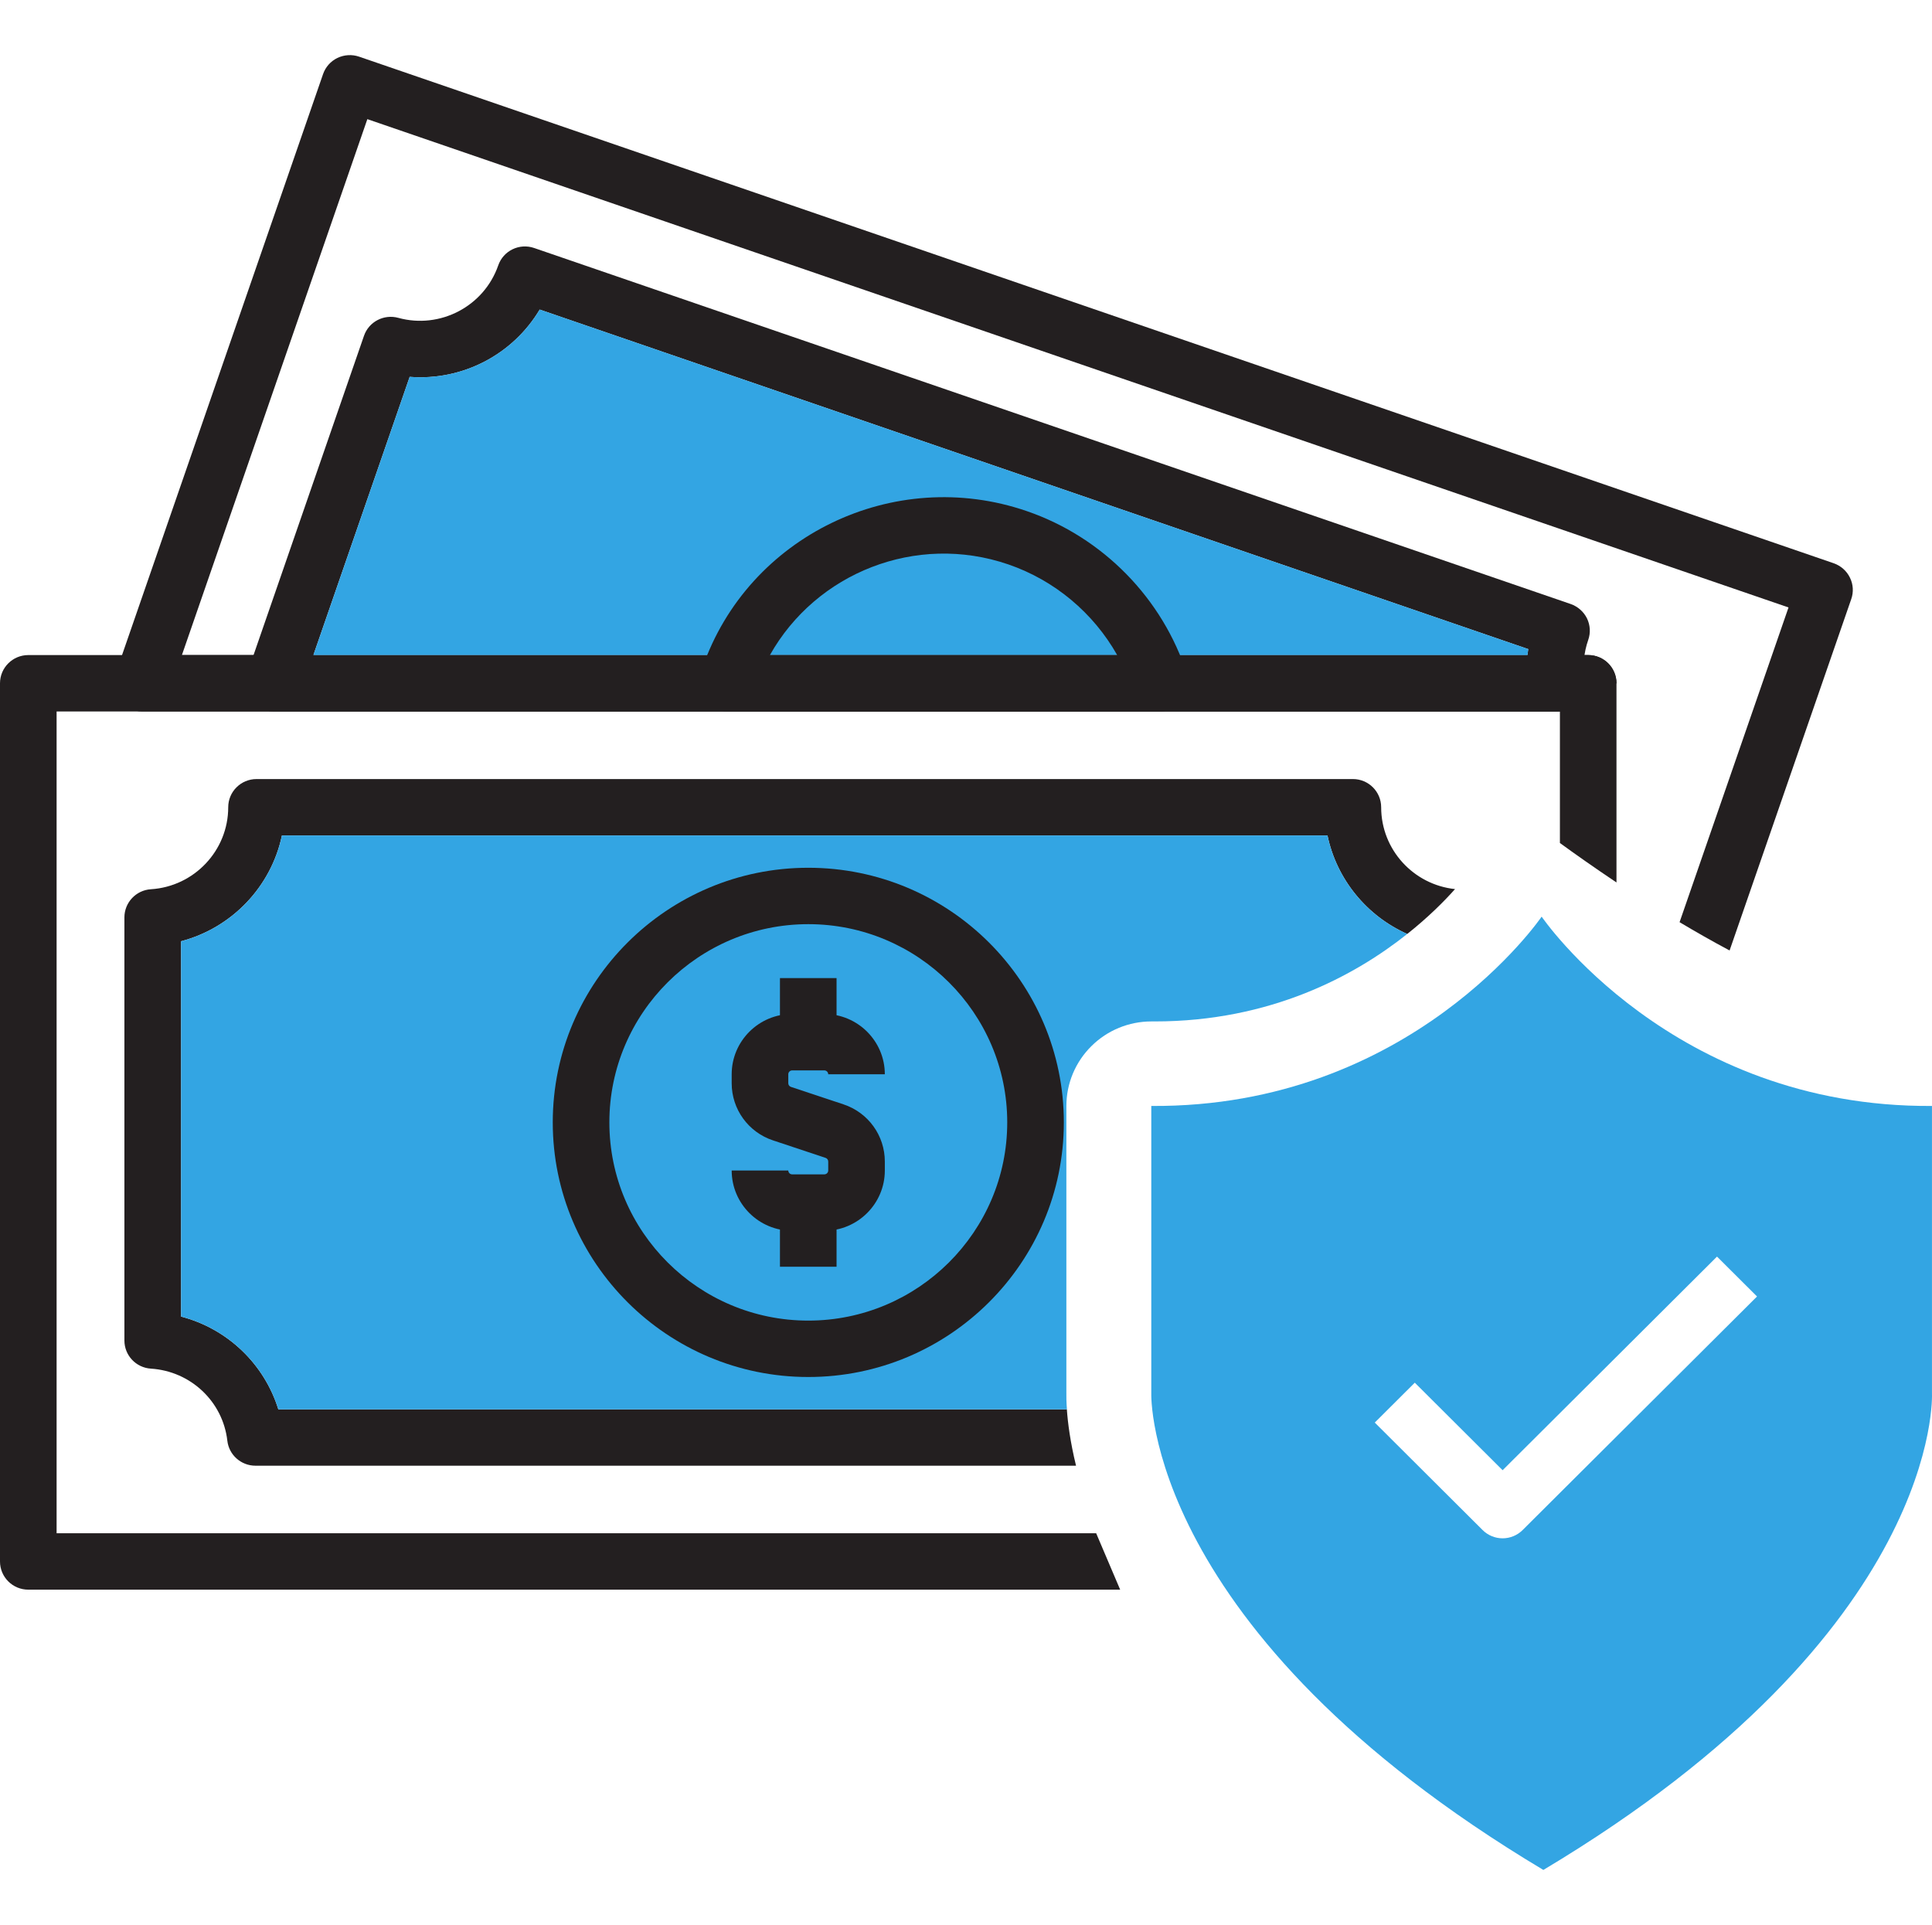
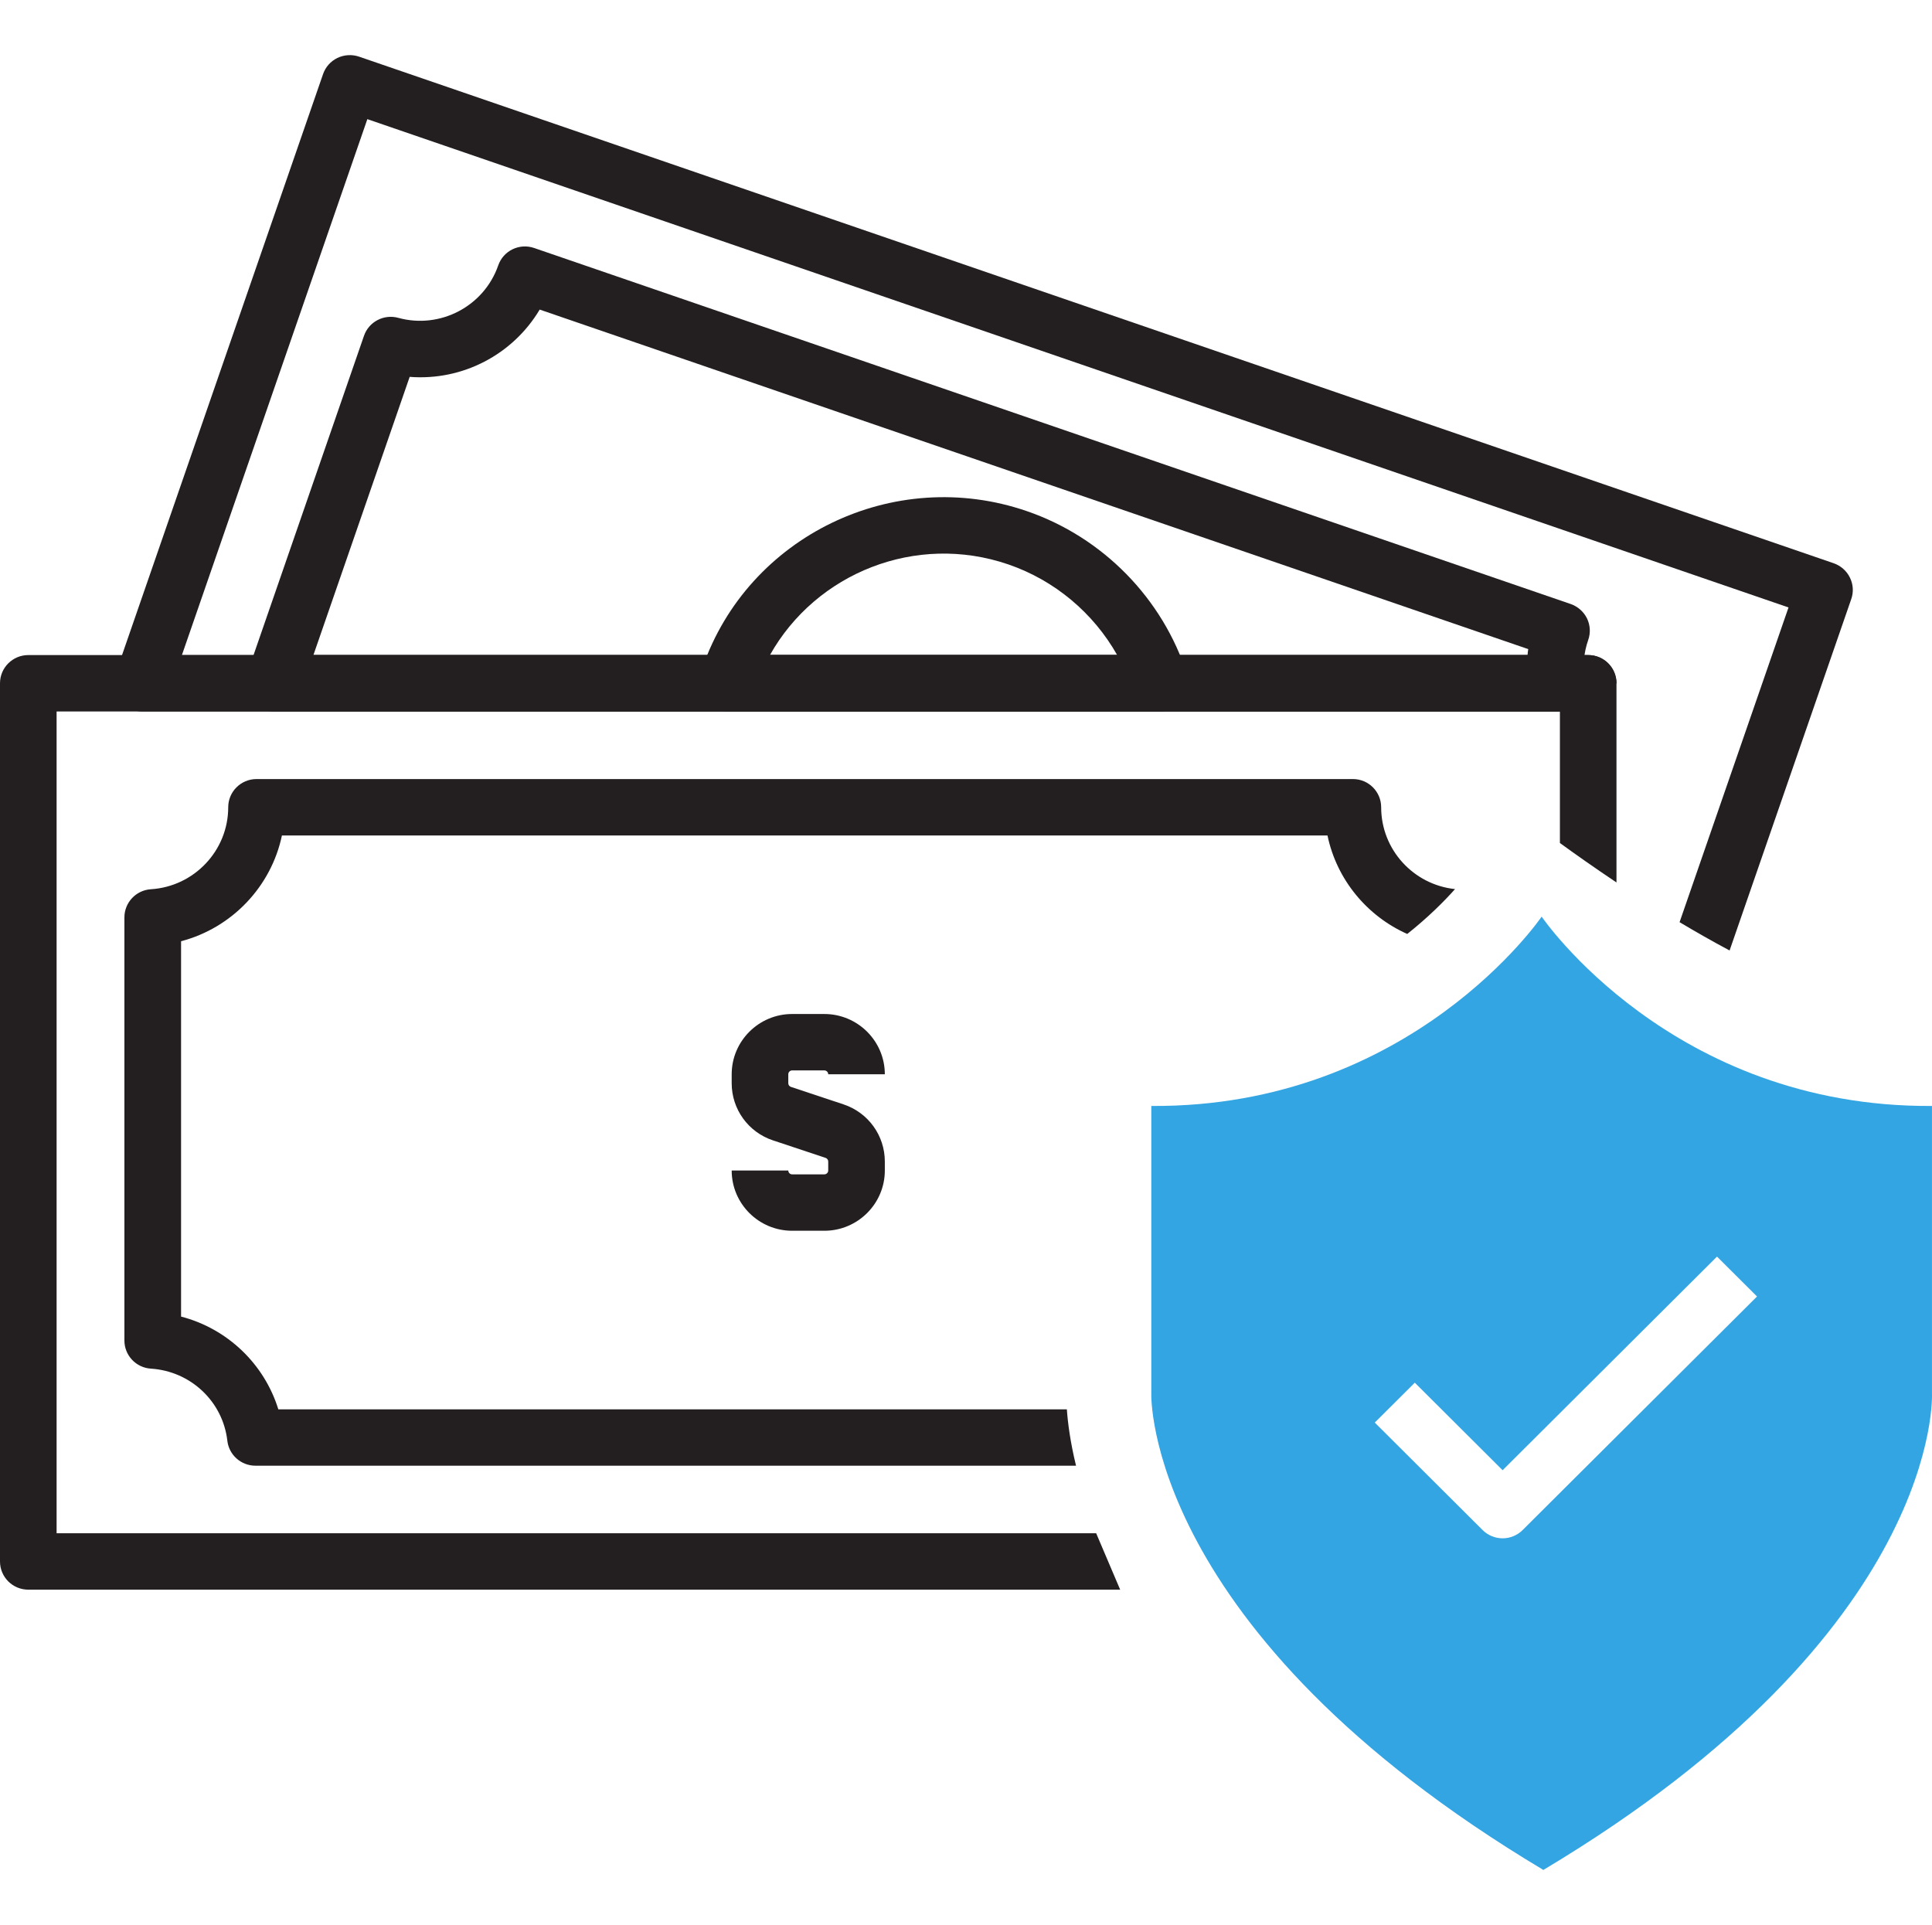
<svg xmlns="http://www.w3.org/2000/svg" width="562" height="560" viewBox="0 0 562 560" fill="none">
  <g clip-path="url(#clip0_2_581)">
    <path d="M453.754 206.964H16.465V446.022H318.865L325.846 462.429H8.237C3.688 462.429 0 458.762 0 454.23V198.765C0 194.232 3.688 190.557 8.237 190.557H461.99C466.539 190.557 470.227 194.224 470.227 198.765L453.754 206.964Z" fill="#231F20" />
    <path d="M401.768 234.832C401.768 230.3 398.098 226.625 393.549 226.625H74.623C70.074 226.625 66.386 230.3 66.386 234.832C66.386 247.397 56.516 257.88 43.906 258.676C39.559 258.948 36.188 262.553 36.188 266.866V389.944C36.188 394.275 39.559 397.863 43.906 398.134C55.471 398.878 64.823 407.697 66.132 419.107C66.606 423.255 70.136 426.37 74.325 426.37H313.008C311.313 419.423 310.61 413.849 310.338 409.973H80.963C76.862 396.725 66.132 386.488 52.67 382.988V273.805C67.449 269.929 78.882 257.924 82.008 243.04H386.155C388.825 255.85 397.633 266.472 409.356 271.687C415.511 266.796 420.156 262.124 423.256 258.633C411.182 257.364 401.768 247.17 401.768 234.832Z" fill="#231F20" />
-     <path d="M409.355 271.687C394.146 283.78 369.673 297.132 335.909 297.132C335.593 297.132 335.277 297.106 334.917 297.132C328.375 297.132 322.131 299.705 317.512 304.281C312.823 308.901 310.198 315.175 310.198 321.737V405.099C310.171 406.14 310.198 407.802 310.356 409.972H80.963C76.862 396.725 66.132 386.487 52.67 382.987V273.805C67.449 269.929 78.882 257.924 82.008 243.04H386.155C388.825 255.85 397.624 266.472 409.355 271.687Z" fill="#33A5E3" />
-     <path d="M235.127 400.566C194.136 400.566 160.793 367.342 160.793 326.497C160.793 285.652 194.145 252.429 235.127 252.429C276.109 252.429 309.46 285.652 309.46 326.497C309.46 367.342 276.118 400.566 235.127 400.566ZM235.127 268.835C203.216 268.835 177.258 294.709 177.258 326.497C177.258 358.286 203.216 384.16 235.127 384.16C267.029 384.16 292.995 358.286 292.995 326.497C292.995 294.709 267.029 268.835 235.127 268.835Z" fill="#231F20" />
    <path d="M538.124 168.026C537.175 166.066 535.472 164.579 533.417 163.852L104.435 16.476C102.372 15.776 100.115 15.916 98.139 16.861C96.19 17.806 94.679 19.504 93.977 21.551L33.588 196.079C32.728 198.581 33.132 201.355 34.677 203.525C36.214 205.686 38.725 206.972 41.377 206.972H453.762V245.227C458.039 248.342 463.65 252.306 470.218 256.707V198.765C470.218 194.232 466.53 190.557 461.999 190.557H52.916L106.859 34.659L520.263 176.706L488.571 268.258C493.208 271.031 498.081 273.805 503.122 276.491L538.501 174.3C539.23 172.244 539.098 169.986 538.124 168.026Z" fill="#231F20" />
    <path d="M461.639 179.883C460.664 177.923 458.97 176.435 456.906 175.709L155.384 72.144C151.081 70.656 146.401 72.931 144.926 77.219C140.781 89.127 128.013 95.804 115.86 92.461C111.671 91.315 107.281 93.59 105.876 97.694L71.84 196.079C70.979 198.581 71.383 201.355 72.928 203.525C74.465 205.686 76.977 206.972 79.628 206.972H452.832C455.255 206.972 457.538 205.914 459.101 204.085C460.664 202.256 461.341 199.868 460.981 197.479C460.366 193.664 460.708 189.858 461.999 186.156C462.728 184.1 462.588 181.851 461.639 179.883ZM444.349 190.558H91.167L119.17 109.629C134.538 110.827 149.185 103.154 156.991 90.055L444.551 188.825C444.454 189.403 444.393 189.989 444.349 190.558Z" fill="#231F20" />
-     <path d="M444.551 188.816C444.463 189.403 444.393 189.989 444.349 190.549H91.167L119.17 109.62C134.538 110.819 149.185 103.145 156.991 90.046L444.551 188.816Z" fill="#33A5E3" />
    <path d="M337.49 206.964H211.514C209.055 206.964 206.719 205.87 205.156 203.971C203.593 202.081 202.961 199.587 203.444 197.181C203.628 196.236 203.988 195.081 204.375 194.136C217.617 155.943 259.978 135.371 298.677 148.68C320.805 156.275 338.254 174.081 345.349 196.289C346.148 198.783 345.7 201.504 344.146 203.613C342.583 205.713 340.115 206.964 337.49 206.964ZM223.966 190.557H324.976C318.083 178.334 306.817 168.823 293.311 164.185C266.476 154.971 237.366 166.661 223.966 190.557Z" fill="#231F20" />
    <path d="M239.789 358.024H230.429C220.725 358.024 212.84 350.158 212.84 340.498H229.305C229.305 341.119 229.814 341.618 230.429 341.618H239.789C240.413 341.618 240.922 341.11 240.922 340.498V337.881C240.922 337.4 240.615 336.98 240.158 336.822L224.87 331.739C217.678 329.359 212.84 322.674 212.84 315.114V312.506C212.84 302.838 220.734 294.971 230.429 294.971H239.789C249.493 294.971 257.387 302.838 257.387 312.506H240.922C240.922 311.885 240.413 311.377 239.789 311.377H230.429C229.805 311.377 229.305 311.885 229.305 312.506V315.114C229.305 315.595 229.612 316.015 230.069 316.172L245.357 321.256C252.549 323.636 257.387 330.321 257.387 337.881V340.498C257.387 350.158 249.493 358.024 239.789 358.024Z" fill="#231F20" />
-     <path d="M243.346 284.524H226.881V303.179H243.346V284.524Z" fill="#231F20" />
-     <path d="M243.346 349.825H226.881V368.489H243.346V349.825Z" fill="#231F20" />
    <path d="M561.991 405.361V321.72C486.271 322.219 448.45 266.648 448.45 266.648C448.45 266.648 410.62 322.219 334.899 321.72V405.361C334.899 405.361 332.581 474.381 448.95 543.961C565.328 474.381 561.991 405.361 561.991 405.361ZM442.918 445.086C441.372 446.626 439.282 447.492 437.096 447.492C434.909 447.492 432.819 446.626 431.274 445.086L399.907 413.822L411.551 402.22L437.096 427.682L499.46 365.54L511.104 377.143L442.918 445.086Z" fill="#33A5E3" />
  </g>
  <defs>
    <clipPath id="clip0_2_581">
      <rect width="562" height="560" fill="white" />
    </clipPath>
  </defs>
</svg>